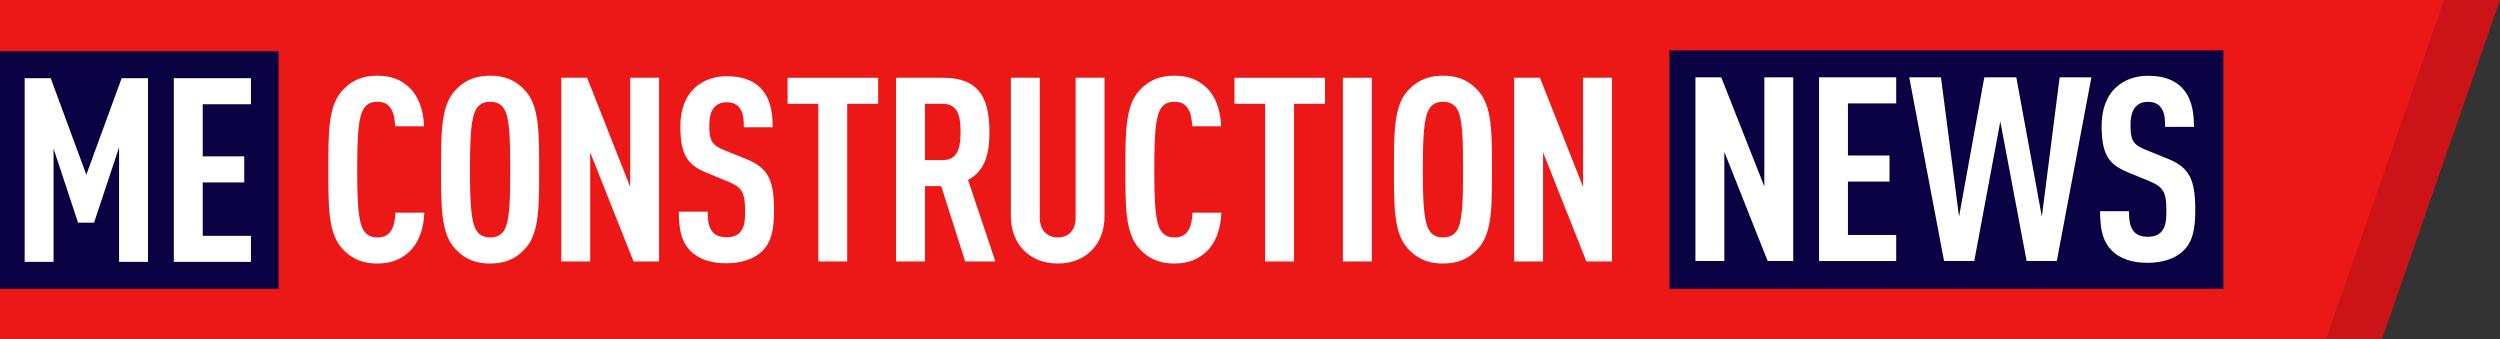
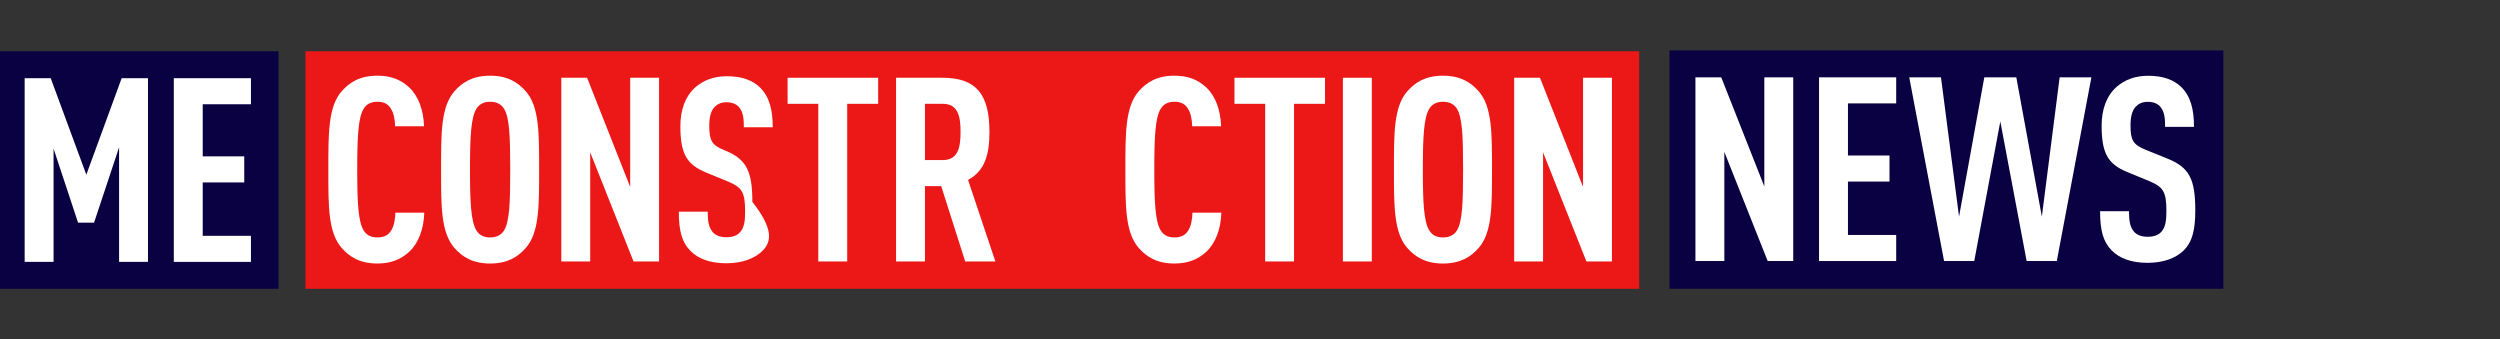
<svg xmlns="http://www.w3.org/2000/svg" version="1.1" id="Layer_1" x="0px" y="0px" width="339px" height="46px" viewBox="0 0 339 46" enable-background="new 0 0 339 46" xml:space="preserve">
  <rect x="0" y="0" width="339" height="46" fill="#333333" stroke="none" />
  <g>
-     <polygon fill="#CC1317" points="322.997,46 7.188,46 7.188,0 339,0  " />
-     <polygon fill="#EC1817" points="315.402,46 -0.406,46 -0.406,0 331.405,0  " />
    <g>
      <rect x="-0.27" y="6.951" fill="#0A0142" width="38.04" height="32.211" />
      <rect x="41.422" y="6.951" fill="#EC1817" width="180.855" height="32.211" />
      <rect x="226.375" y="6.838" fill="#0A0142" width="75.113" height="32.322" />
      <path fill="#FFFFFF" d="M55.471,34.158c-1.119,1.016-2.448,1.574-4.302,1.574c-2.379,0-3.778-0.91-4.827-2.098    c-1.854-2.101-1.819-5.703-1.819-10.601s-0.035-8.571,1.819-10.669c1.049-1.19,2.448-2.1,4.827-2.1    c1.889,0,3.219,0.559,4.337,1.607c1.225,1.156,1.924,3.045,1.994,5.25h-3.918c-0.035-0.91-0.174-1.785-0.594-2.415    c-0.35-0.56-0.875-0.909-1.819-0.909c-0.944,0-1.505,0.385-1.854,0.943c-0.734,1.19-0.875,3.709-0.875,8.258    c0,4.547,0.141,7.066,0.875,8.256c0.349,0.559,0.91,0.943,1.854,0.943c0.945,0,1.504-0.35,1.854-0.909    c0.419-0.63,0.559-1.539,0.594-2.448h3.918C57.465,31.08,56.731,33.005,55.471,34.158" />
      <path fill="#FFFFFF" d="M71.286,33.635c-1.049,1.188-2.448,2.098-4.828,2.098c-2.378,0-3.777-0.909-4.827-2.098    c-1.855-2.1-1.82-5.738-1.82-10.635c0-4.898-0.035-8.536,1.82-10.635c1.049-1.189,2.448-2.1,4.827-2.1    c2.38,0,3.779,0.91,4.828,2.1c1.854,2.099,1.819,5.736,1.819,10.635C73.105,27.896,73.141,31.535,71.286,33.635 M68.348,14.743    c-0.349-0.56-0.945-0.944-1.89-0.944c-0.944,0-1.504,0.385-1.854,0.944C63.869,15.933,63.73,18.451,63.73,23    c0,4.547,0.139,7.065,0.875,8.256c0.35,0.559,0.91,0.943,1.854,0.943c0.944,0,1.541-0.385,1.89-0.943    c0.735-1.19,0.839-3.709,0.839-8.256C69.187,18.451,69.083,15.933,68.348,14.743" />
      <polygon fill="#FFFFFF" points="85.907,35.453 80.031,20.655 80.031,35.453 76.112,35.453 76.112,10.545 79.61,10.545     85.453,25.344 85.453,10.545 89.371,10.545 89.371,35.453   " />
-       <path fill="#FFFFFF" d="M103.349,34.055c-1.016,0.979-2.659,1.644-4.863,1.644c-2.168,0-3.778-0.595-4.827-1.644    c-1.191-1.19-1.611-2.729-1.611-5.354h3.918c0,1.33,0.141,2.168,0.701,2.801c0.35,0.383,0.943,0.664,1.818,0.664    c0.909,0,1.505-0.246,1.89-0.701c0.525-0.596,0.664-1.434,0.664-2.764c0-2.658-0.42-3.287-2.344-4.093l-2.973-1.224    c-2.518-1.051-3.464-2.414-3.464-6.262c0-2.24,0.665-4.059,2.029-5.283c1.085-0.944,2.485-1.504,4.269-1.504    c1.994,0,3.463,0.523,4.478,1.504c1.294,1.259,1.749,3.043,1.749,5.422h-3.918c0-1.119-0.07-1.994-0.596-2.658    c-0.349-0.455-0.909-0.735-1.749-0.735c-0.805,0-1.294,0.28-1.679,0.7c-0.455,0.523-0.664,1.364-0.664,2.449    c0,2.028,0.314,2.658,2.063,3.357l2.938,1.189c2.974,1.19,3.778,2.8,3.778,6.996C104.958,31.115,104.609,32.83,103.349,34.055" />
+       <path fill="#FFFFFF" d="M103.349,34.055c-1.016,0.979-2.659,1.644-4.863,1.644c-2.168,0-3.778-0.595-4.827-1.644    c-1.191-1.19-1.611-2.729-1.611-5.354h3.918c0,1.33,0.141,2.168,0.701,2.801c0.35,0.383,0.943,0.664,1.818,0.664    c0.909,0,1.505-0.246,1.89-0.701c0.525-0.596,0.664-1.434,0.664-2.764c0-2.658-0.42-3.287-2.344-4.093l-2.973-1.224    c-2.518-1.051-3.464-2.414-3.464-6.262c0-2.24,0.665-4.059,2.029-5.283c1.085-0.944,2.485-1.504,4.269-1.504    c1.994,0,3.463,0.523,4.478,1.504c1.294,1.259,1.749,3.043,1.749,5.422h-3.918c0-1.119-0.07-1.994-0.596-2.658    c-0.349-0.455-0.909-0.735-1.749-0.735c-0.805,0-1.294,0.28-1.679,0.7c-0.455,0.523-0.664,1.364-0.664,2.449    c0,2.028,0.314,2.658,2.063,3.357c2.974,1.19,3.778,2.8,3.778,6.996C104.958,31.115,104.609,32.83,103.349,34.055" />
      <polygon fill="#FFFFFF" points="114.881,14.078 114.881,35.454 110.962,35.454 110.962,14.078 106.799,14.078 106.799,10.545     119.079,10.545 119.079,14.078   " />
      <path fill="#FFFFFF" d="M130.881,35.454l-3.253-10.216h-2.204v10.216h-3.918V10.545h6.297c4.547,0,6.366,2.205,6.366,7.346    c0,3.08-0.629,5.283-2.903,6.508l3.708,11.056H130.881z M127.838,14.078h-2.414v7.627h2.414c2.099,0,2.413-1.75,2.413-3.814    C130.251,15.827,129.937,14.078,127.838,14.078" />
-       <path fill="#FFFFFF" d="M148.06,33.914c-1.189,1.225-2.764,1.819-4.617,1.819c-1.854,0-3.464-0.595-4.653-1.819    c-1.085-1.119-1.715-2.693-1.715-4.582V10.545h3.918V29.54c0,1.786,1.12,2.659,2.449,2.659c1.329,0,2.414-0.873,2.414-2.659    V10.545h3.918v18.787C149.775,31.221,149.145,32.795,148.06,33.914" />
      <path fill="#FFFFFF" d="M163.553,34.158c-1.119,1.016-2.448,1.574-4.303,1.574c-2.379,0-3.778-0.91-4.827-2.098    c-1.854-2.101-1.82-5.703-1.82-10.601s-0.035-8.571,1.82-10.669c1.049-1.19,2.448-2.1,4.827-2.1c1.889,0,3.219,0.559,4.337,1.607    c1.225,1.156,1.924,3.045,1.994,5.25h-3.918c-0.035-0.91-0.174-1.785-0.594-2.415c-0.35-0.56-0.875-0.909-1.819-0.909    c-0.944,0-1.505,0.385-1.854,0.943c-0.734,1.19-0.874,3.709-0.874,8.258c0,4.547,0.14,7.066,0.874,8.256    c0.35,0.559,0.91,0.943,1.854,0.943c0.945,0,1.504-0.35,1.854-0.909c0.42-0.63,0.559-1.539,0.594-2.448h3.918    C165.546,31.08,164.813,33.005,163.553,34.158" />
      <polygon fill="#FFFFFF" points="175.473,14.078 175.473,35.454 171.556,35.454 171.556,14.078 167.393,14.078 167.393,10.545     179.671,10.545 179.671,14.078   " />
      <rect x="182.098" y="10.545" fill="#FFFFFF" width="3.919" height="24.909" />
      <path fill="#FFFFFF" d="M200.495,33.635c-1.049,1.188-2.448,2.098-4.828,2.098c-2.378,0-3.778-0.909-4.827-2.098    c-1.855-2.1-1.82-5.738-1.82-10.635c0-4.898-0.035-8.536,1.82-10.635c1.049-1.189,2.448-2.1,4.827-2.1    c2.38,0,3.779,0.91,4.828,2.1c1.854,2.099,1.819,5.736,1.819,10.635C202.314,27.896,202.349,31.535,200.495,33.635     M197.557,14.743c-0.349-0.56-0.945-0.944-1.89-0.944c-0.944,0-1.504,0.385-1.854,0.944c-0.735,1.189-0.875,3.708-0.875,8.257    c0,4.547,0.139,7.065,0.875,8.256c0.35,0.559,0.91,0.943,1.854,0.943c0.945,0,1.541-0.385,1.89-0.943    c0.735-1.19,0.838-3.709,0.838-8.256C198.395,18.451,198.292,15.933,197.557,14.743" />
      <polygon fill="#FFFFFF" points="215.116,35.453 209.24,20.655 209.24,35.453 205.321,35.453 205.321,10.545 208.819,10.545     214.661,25.344 214.661,10.545 218.581,10.545 218.581,35.453   " />
      <polygon fill="#FFFFFF" points="239.697,35.395 233.82,20.597 233.82,35.395 229.901,35.395 229.901,10.486 233.4,10.486     239.242,25.285 239.242,10.486 243.161,10.486 243.161,35.395   " />
      <polygon fill="#FFFFFF" points="246.664,35.395 246.664,10.486 257.124,10.486 257.124,14.02 250.582,14.02 250.582,21.086     256.215,21.086 256.215,24.621 250.582,24.621 250.582,31.861 257.124,31.861 257.124,35.395   " />
      <polygon fill="#FFFFFF" points="278.904,35.395 274.812,35.395 271.242,16.469 267.709,35.395 263.616,35.395 258.893,10.486     263.196,10.486 265.646,29.378 269.073,10.486 273.412,10.486 276.875,29.378 279.288,10.486 283.593,10.486   " />
      <path fill="#FFFFFF" d="M296.071,33.996c-1.015,0.979-2.658,1.644-4.862,1.644c-2.169,0-3.778-0.595-4.827-1.644    c-1.191-1.189-1.61-2.729-1.61-5.353h3.919c0,1.329,0.14,2.169,0.699,2.798c0.351,0.385,0.943,0.665,1.819,0.665    c0.908,0,1.505-0.245,1.89-0.7c0.524-0.594,0.665-1.434,0.665-2.763c0-2.659-0.421-3.288-2.345-4.093l-2.974-1.227    c-2.52-1.049-3.464-2.412-3.464-6.26c0-2.24,0.664-4.061,2.028-5.283c1.086-0.945,2.485-1.505,4.27-1.505    c1.994,0,3.463,0.525,4.478,1.505c1.294,1.26,1.749,3.043,1.749,5.422h-3.918c0-1.118-0.069-1.993-0.596-2.658    c-0.349-0.454-0.909-0.735-1.749-0.735c-0.804,0-1.293,0.281-1.679,0.7c-0.455,0.524-0.665,1.364-0.665,2.449    c0,2.029,0.315,2.658,2.064,3.358l2.938,1.188c2.975,1.19,3.779,2.8,3.779,6.998C297.681,31.057,297.332,32.771,296.071,33.996" />
      <polygon fill="#FFFFFF" points="16.148,35.512 16.148,19.979 12.754,30.193 10.585,30.193 7.263,20.154 7.263,35.512     3.344,35.512 3.344,10.604 6.877,10.604 11.705,23.688 16.497,10.604 20.066,10.604 20.066,35.512   " />
      <polygon fill="#FFFFFF" points="23.569,35.512 23.569,10.604 34.029,10.604 34.029,14.137 27.488,14.137 27.488,21.203     33.12,21.203 33.12,24.737 27.488,24.737 27.488,31.978 34.029,31.978 34.029,35.512   " />
    </g>
  </g>
</svg>